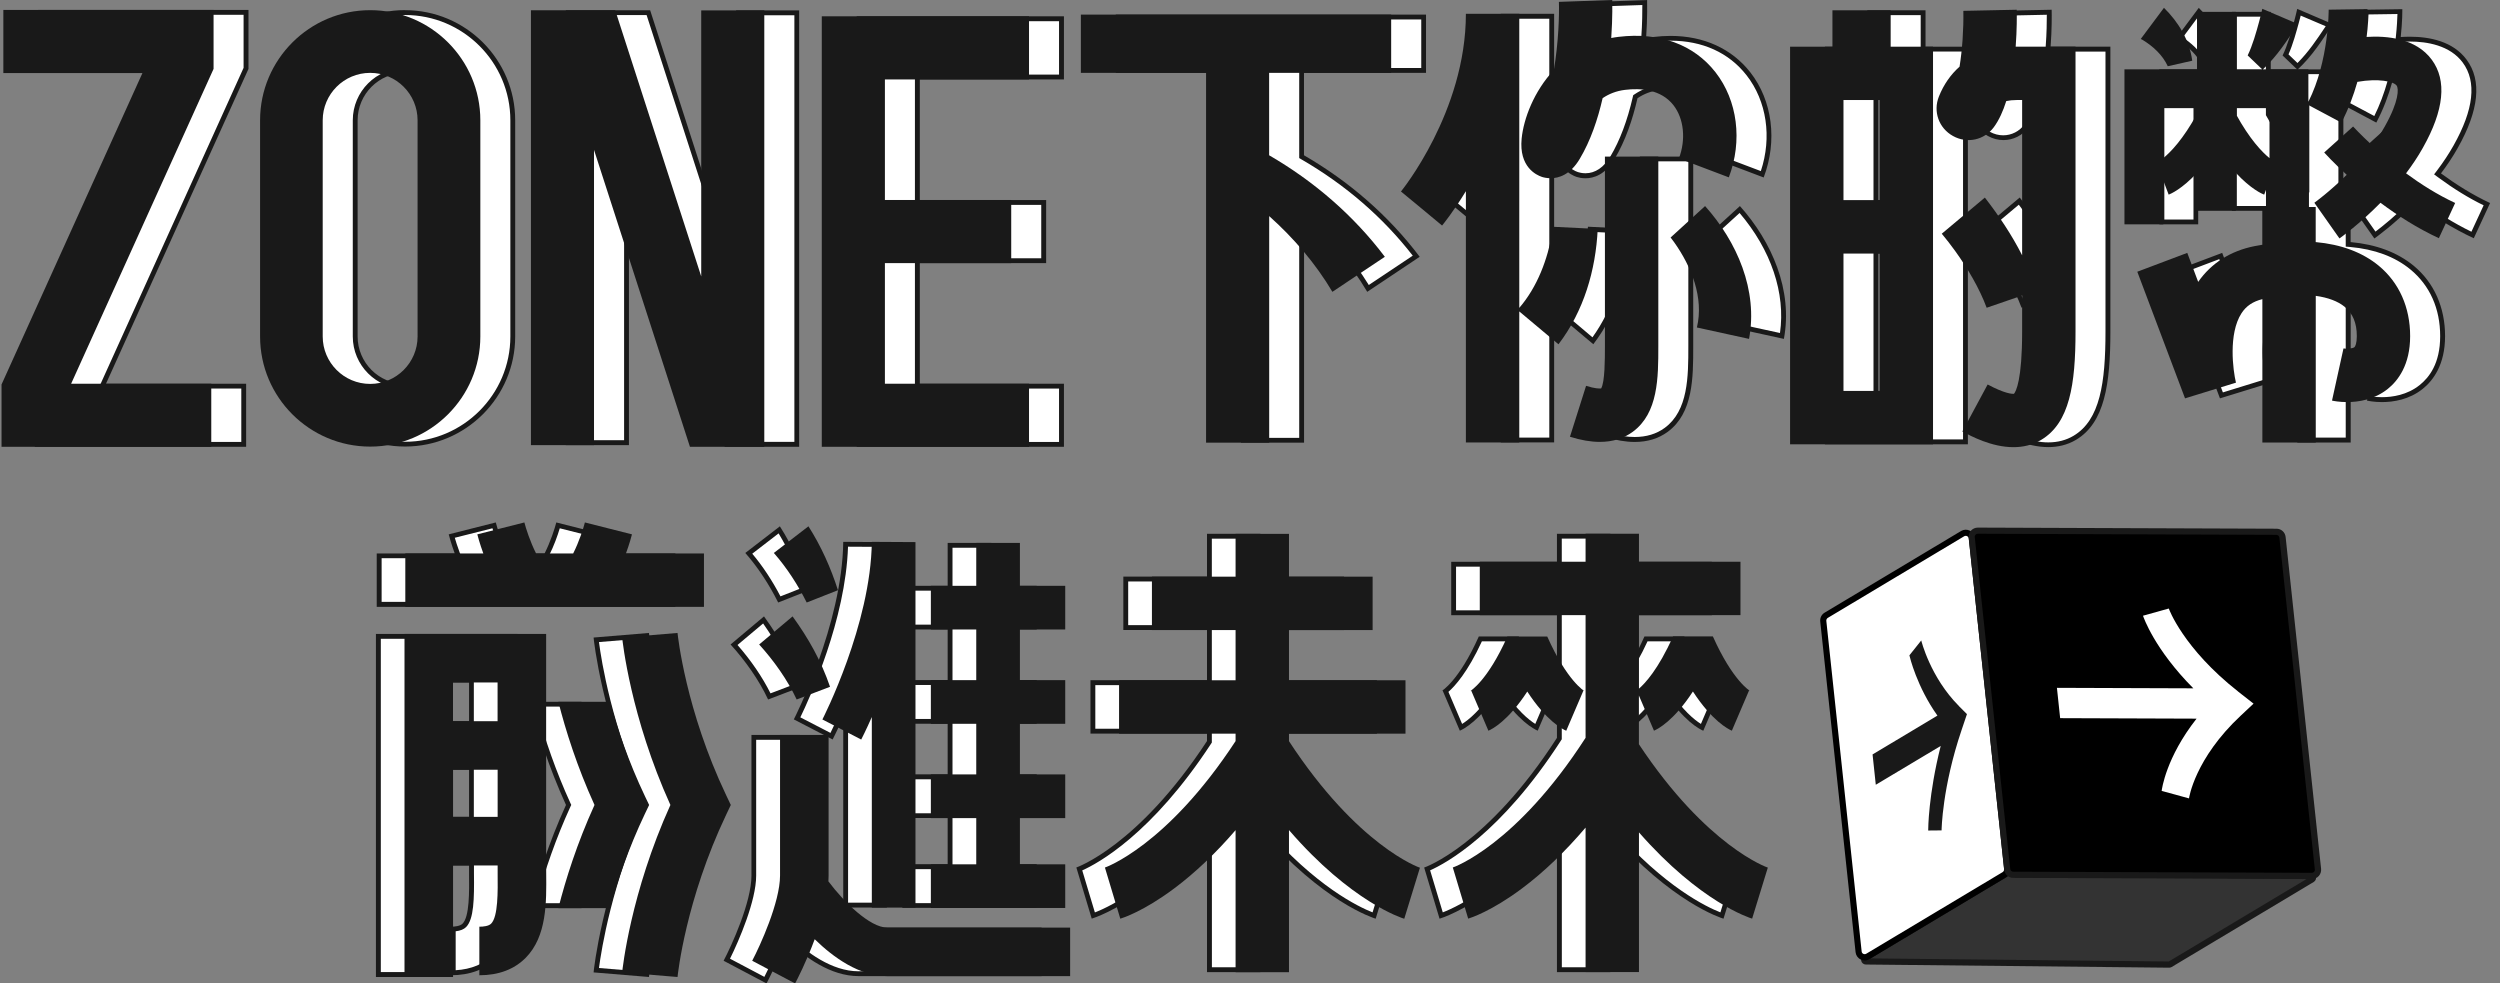
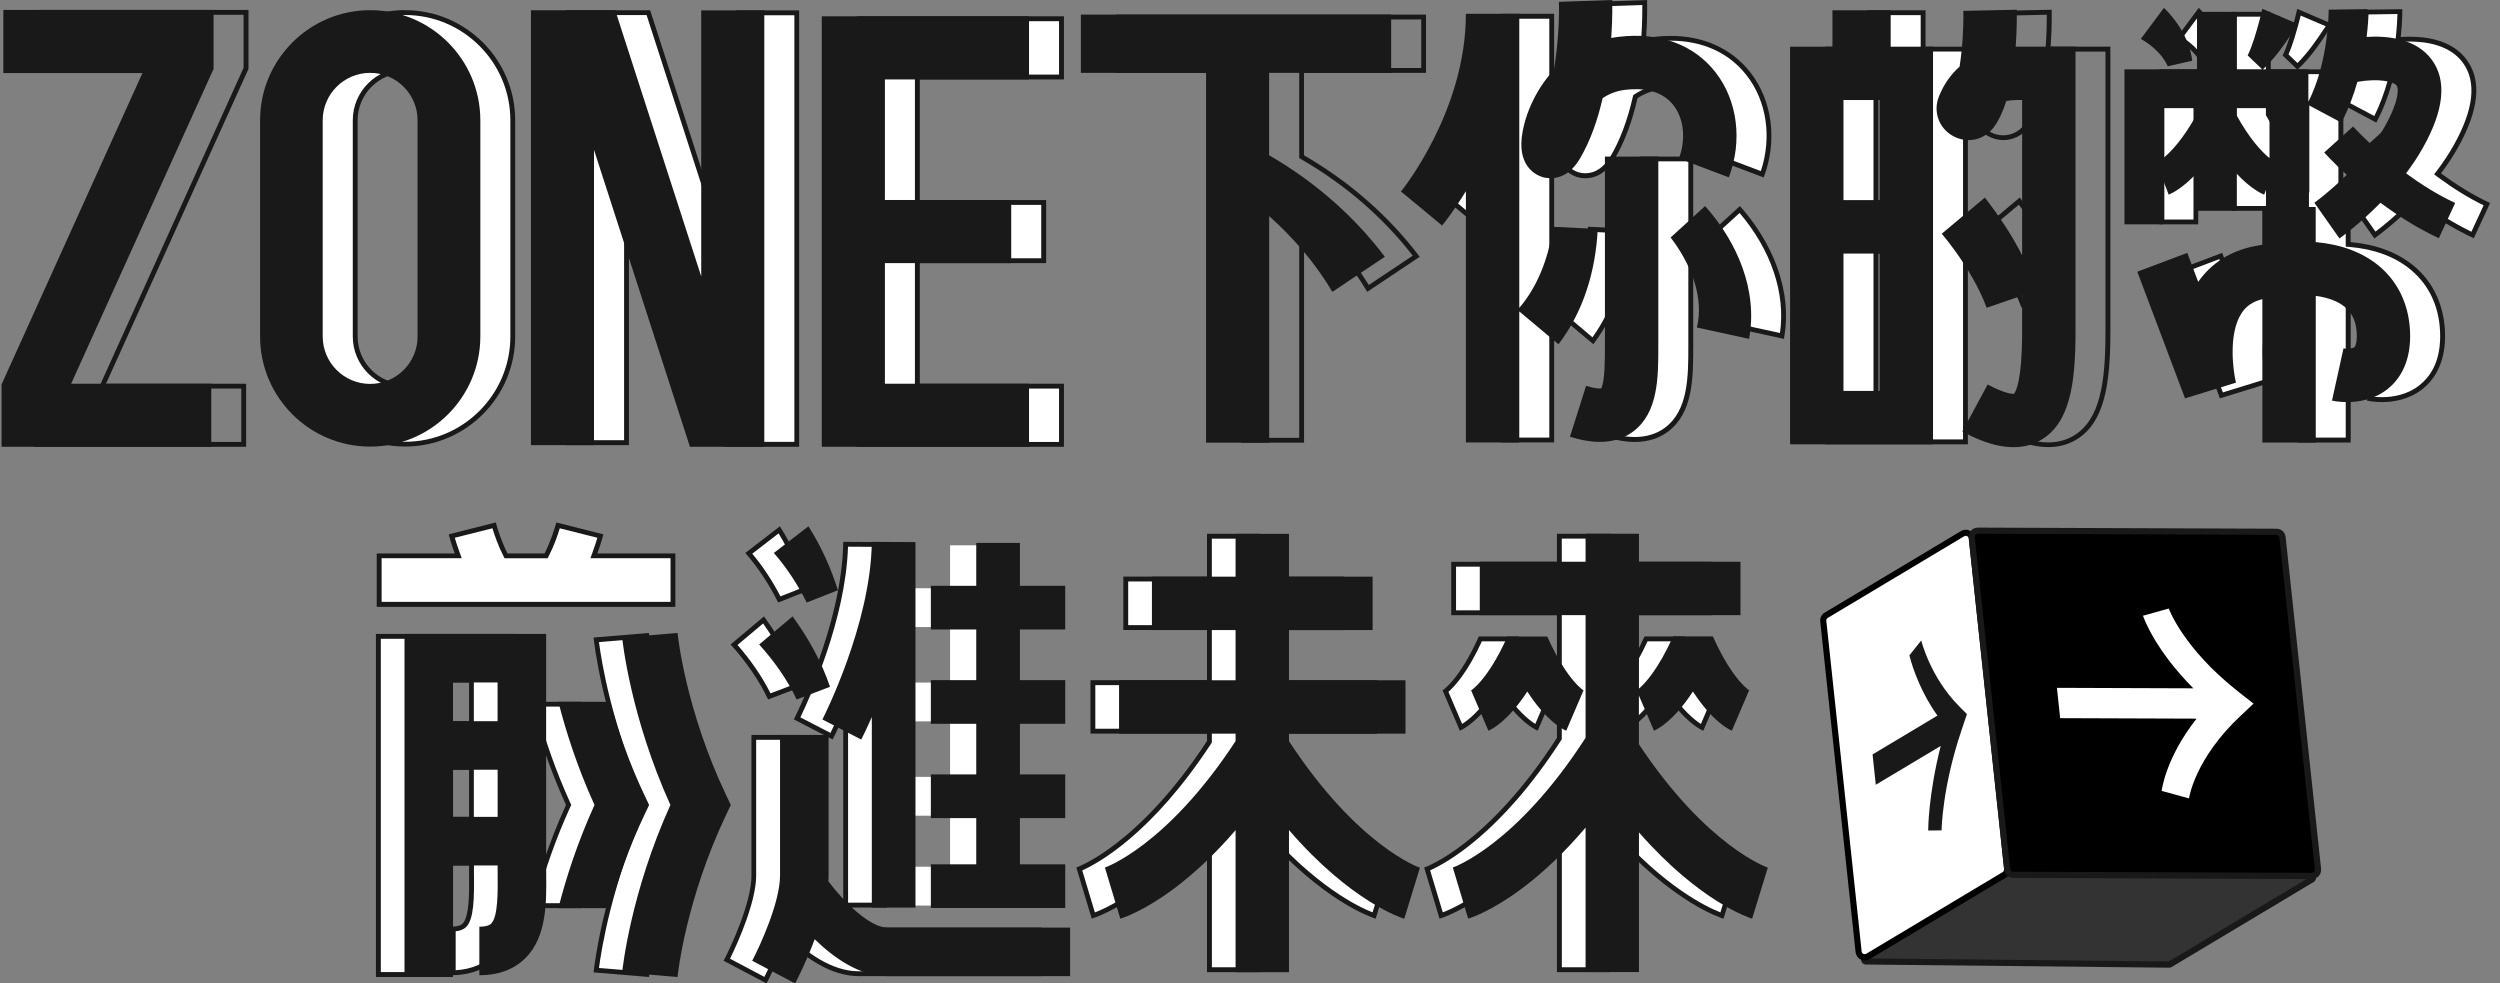
<svg xmlns="http://www.w3.org/2000/svg" width="361" height="142" viewBox="0 0 361 142" fill="none">
  <rect x="0" y="0" width="361" height="142" fill="#808080" stroke="none" />
  <g clip-path="url(#clip0_12111_2244)">
-     <path d="M179.556 63.577V10.172H161.477V2.462H205.586V10.172H187.973V22.628L188.152 22.726C194.653 26.496 200.169 31.296 204.53 37C203.303 37.815 198.79 40.832 197.572 41.647C195.262 37.824 192.235 34.224 188.564 30.947L187.982 30.427V63.586H179.574L179.556 63.577Z" fill="white" />
    <path d="M205.229 2.812V9.823H187.606V22.825L187.956 23.031C194.304 26.711 199.704 31.386 204.002 36.919L197.653 41.155C195.352 37.421 192.361 33.902 188.771 30.687L187.606 29.639V63.227H179.897V9.823H161.818V2.812H205.229ZM205.927 2.113H161.119V10.521H179.198V63.926H188.305V31.206C191.86 34.385 195.012 38.056 197.43 42.14L205.005 37.081C200.492 31.099 194.761 26.165 188.296 22.422V10.521H205.918V2.113H205.927Z" fill="#191919" />
    <path d="M217.057 63.541V26.362L216.404 27.427C214.944 29.827 213.717 31.448 213.216 32.075L210.521 29.836L207.816 27.597C209.213 25.78 216.914 15.16 217.048 2.346H224.06V63.541H217.048H217.057ZM224.66 44.718L224.687 44.691C227.731 41.163 229.012 36.686 229.549 33.561L229.612 33.113L235.378 33.4C235.02 39.498 233.175 44.951 230.023 49.213L224.66 44.718Z" fill="white" />
    <path d="M223.719 2.704V63.191H217.415V25.117L216.116 27.257C214.854 29.335 213.761 30.83 213.179 31.582L210.762 29.576L208.317 27.553C210.135 25.117 217.155 14.972 217.415 2.704H223.728M229.906 33.48L235.001 33.731C234.607 39.48 232.87 44.629 229.951 48.712C229.557 48.372 228.975 47.888 228.124 47.163L225.16 44.674C228.106 41.119 229.36 36.713 229.897 33.597L229.915 33.471M224.417 1.997H216.707C216.707 16.109 207.431 27.535 207.332 27.651L210.305 30.105L213.269 32.567C213.43 32.37 214.89 30.588 216.707 27.606V63.881H224.417V44.96C225.545 45.9 230.076 49.706 230.076 49.706C233.739 44.906 235.458 39.005 235.745 33.051L229.306 32.737L229.199 33.489C228.518 37.429 227.032 41.414 224.417 44.45V1.997Z" fill="#191919" />
    <path d="M228.94 25.386C228.403 25.386 227.973 25.27 227.767 25.207C227.042 24.965 224.714 23.891 225.09 20.049C225.349 17.443 226.684 13.521 229.656 10.342L229.728 10.262L229.746 10.154C230.364 6.474 230.534 2.803 230.489 0.609L237.492 0.367C237.509 1.128 237.518 3 237.339 5.462L237.304 5.919L237.751 5.838C238.092 5.776 238.441 5.722 238.799 5.677C239.614 5.579 240.42 5.525 241.199 5.525C245.936 5.525 249.831 7.298 252.463 10.656C255.517 14.551 256.269 20.085 254.46 25.162L247.906 22.673C248.837 19.915 248.479 16.924 246.948 14.972C245.676 13.351 243.742 12.527 241.19 12.527C240.697 12.527 240.178 12.563 239.65 12.626C238.414 12.778 237.277 13.199 236.256 13.888L236.139 13.969L236.104 14.103C235.316 17.542 234.223 20.452 232.844 22.762C231.555 24.929 230.006 25.386 228.94 25.386Z" fill="white" />
    <path d="M237.152 0.734C237.152 1.639 237.152 3.331 237 5.444L236.937 6.349L237.833 6.178C238.173 6.116 238.513 6.062 238.862 6.017C239.659 5.919 240.456 5.874 241.217 5.874C245.847 5.874 249.644 7.602 252.205 10.871C255.115 14.587 255.885 19.834 254.264 24.705L248.354 22.467C249.196 19.691 248.775 16.727 247.235 14.757C245.919 13.073 243.832 12.178 241.199 12.178C240.689 12.178 240.161 12.214 239.615 12.276C238.325 12.429 237.134 12.876 236.069 13.593L235.836 13.745L235.773 14.014C234.994 17.407 233.911 20.291 232.549 22.574C231.6 24.177 230.347 25.019 228.941 25.019C228.448 25.019 228.063 24.911 227.875 24.857C227.025 24.58 225.09 23.55 225.44 20.067C225.69 17.515 226.998 13.673 229.908 10.566L230.051 10.414L230.087 10.208C230.678 6.689 230.857 3.179 230.839 0.94L237.143 0.725M237.833 0.009L230.132 0.277C230.194 2.149 230.087 6.053 229.406 10.109C226.514 13.208 225.037 17.157 224.75 20.022C224.347 24.123 226.881 25.287 227.66 25.547C227.911 25.628 228.368 25.744 228.941 25.744C230.123 25.744 231.779 25.251 233.149 22.95C234.708 20.335 235.755 17.246 236.454 14.184C237.349 13.575 238.424 13.136 239.695 12.984C240.161 12.93 240.671 12.894 241.191 12.894C243.107 12.894 245.256 13.387 246.68 15.204C248.193 17.139 248.506 20.165 247.468 22.896L254.676 25.628C256.682 20.344 255.939 14.533 252.751 10.45C250.055 7.011 246.017 5.184 241.217 5.184C240.42 5.184 239.606 5.238 238.773 5.337C238.406 5.381 238.048 5.435 237.698 5.507C237.913 2.418 237.842 0.242 237.842 0.018L237.833 0.009Z" fill="#191919" />
    <path d="M236.05 63.46C234.877 63.46 233.57 63.254 232.182 62.842L234.295 56.162C235.155 56.413 235.71 56.467 236.032 56.467C236.14 56.467 236.22 56.467 236.283 56.458L236.462 56.44L236.551 56.288C237.098 55.347 237.142 52.545 237.142 50.002V22.977H244.154V50.002C244.154 54.452 244.154 59.484 240.599 62.09C239.345 63.013 237.814 63.478 236.05 63.478V63.46Z" fill="white" />
    <path d="M243.795 23.308V49.984C243.795 54.344 243.795 59.287 240.383 61.786C239.192 62.663 237.733 63.102 236.049 63.102C235.002 63.102 233.855 62.932 232.629 62.592L234.536 56.574C235.252 56.753 235.736 56.798 236.04 56.798C236.166 56.798 236.255 56.798 236.327 56.78L236.676 56.744L236.855 56.44C237.446 55.428 237.491 52.688 237.491 49.975V23.299H243.795M244.502 22.61H236.793V49.993C236.793 51.819 236.793 55.168 236.246 56.1C236.193 56.1 236.13 56.108 236.04 56.108C235.709 56.108 235.091 56.046 234.07 55.724L231.742 63.075C233.3 63.568 234.742 63.818 236.049 63.818C237.885 63.818 239.479 63.335 240.804 62.368C244.502 59.654 244.502 54.524 244.502 49.993V22.619V22.61Z" fill="#191919" />
    <path d="M250.484 47.02C251.523 42.014 248.801 37.197 247.054 34.743C246.956 34.609 246.848 34.466 246.75 34.331L251.227 30.248C256.116 35.845 258.319 42.462 257.325 48.515L250.493 47.029L250.484 47.02Z" fill="white" />
    <path d="M251.191 30.749C255.748 36.095 257.853 42.345 257.029 48.085L250.895 46.751C251.773 41.736 249.077 36.991 247.34 34.537C247.304 34.483 247.26 34.43 247.224 34.376L251.2 30.749M251.244 29.755L246.266 34.295C246.373 34.43 246.597 34.716 246.758 34.949C249.265 38.468 251.101 42.999 250.062 47.288L257.593 48.936C258.909 41.907 255.856 34.913 251.244 29.755Z" fill="#191919" />
    <path d="M263.871 63.809V7.092H269.987V1.835H277.697V7.092H283.813V63.809H263.871ZM270.882 56.798H276.81V36.256H270.882V56.798ZM270.882 29.254H276.81V14.094H270.882V29.245V29.254Z" fill="white" />
    <path d="M277.347 2.185V7.441H283.463V63.451H264.22V7.441H270.336V2.185H277.347ZM270.533 29.603H277.159V13.745H270.533V29.594M270.533 57.147H277.159V35.907H270.533V57.147ZM278.046 1.486H269.637V6.743H263.521V64.159H284.162V6.743H278.046V1.486ZM271.231 28.896V14.443H276.452V28.896H271.231ZM271.231 56.449V36.615H276.452V56.449H271.231Z" fill="#191919" />
-     <path d="M295.775 64.221C292.927 64.221 290.241 62.887 288.871 62.162L292.193 55.992C294.243 57.058 295.3 57.228 295.757 57.228L296.016 57.21L296.115 57.094C296.491 56.646 297.377 54.846 297.377 47.88V42.175L292.112 43.984C290.921 40.895 289.032 37.958 287.626 36.015C287.259 35.513 286.587 34.591 285.916 33.785L291.584 29.03C293.706 31.788 295.381 34.412 296.715 37.018L297.377 38.325V14.094H296.231C295.631 14.094 295.121 14.148 294.646 14.255L294.449 14.3L294.387 14.488C293.903 16.002 293.321 17.237 292.64 18.169C291.835 19.261 290.608 19.888 289.283 19.888C288.566 19.888 287.85 19.7 287.205 19.342C285.316 18.285 284.528 16.073 285.334 14.076C285.996 12.42 286.972 11.014 288.226 9.895L288.315 9.814L288.333 9.689C288.718 7.352 288.924 4.468 288.889 1.916L295.9 1.773C295.909 2.713 295.9 4.558 295.739 6.725L295.712 7.11H296.231H304.38V47.906C304.38 55.392 303.565 60.864 299.607 63.236C298.488 63.908 297.198 64.248 295.775 64.248V64.221Z" fill="white" />
    <path d="M295.561 2.122C295.561 3.125 295.543 4.791 295.4 6.689L295.346 7.45H296.107H296.233H304.032V47.897C304.032 55.267 303.253 60.64 299.429 62.923C298.364 63.559 297.137 63.881 295.776 63.881C293.215 63.881 290.761 62.762 289.347 62.028L292.337 56.467C294.254 57.425 295.292 57.577 295.758 57.577C295.812 57.577 295.857 57.577 295.892 57.577L296.188 57.559L296.376 57.335C297.244 56.306 297.719 52.957 297.719 47.897V41.71L296.788 42.032L292.302 43.572C291.093 40.564 289.266 37.734 287.896 35.836C287.565 35.379 286.992 34.6 286.392 33.857L291.514 29.559C293.51 32.191 295.113 34.699 296.385 37.206L297.71 39.812V13.745H296.215C295.588 13.745 295.051 13.799 294.558 13.915L294.164 14.005L294.039 14.39C293.573 15.867 293 17.067 292.337 17.963C291.603 18.965 290.475 19.539 289.257 19.539C288.603 19.539 287.941 19.368 287.35 19.037C285.622 18.07 284.896 16.037 285.631 14.202C286.275 12.59 287.215 11.229 288.433 10.154L288.621 9.993L288.657 9.751C289.024 7.495 289.23 4.746 289.221 2.265L295.525 2.131M296.259 1.406L288.55 1.567C288.603 4.146 288.397 7.181 288.003 9.626C286.723 10.763 285.711 12.205 285.022 13.933C284.153 16.1 285.004 18.5 287.054 19.637C287.771 20.04 288.541 20.228 289.302 20.228C290.699 20.228 292.051 19.574 292.937 18.366C293.698 17.336 294.281 16.028 294.737 14.587C295.185 14.488 295.677 14.434 296.242 14.434H297.03V36.856C295.534 33.91 293.716 31.197 291.648 28.52L285.425 33.74C286.042 34.466 286.759 35.406 287.35 36.221C289.159 38.737 290.869 41.62 291.908 44.432C291.908 44.432 294.88 43.411 297.03 42.668V47.88C297.03 54.9 296.134 56.52 295.848 56.861C295.83 56.861 295.794 56.861 295.758 56.861C295.391 56.861 294.316 56.727 292.051 55.509L288.397 62.296C289.624 62.959 292.606 64.562 295.776 64.562C297.119 64.562 298.498 64.275 299.788 63.505C303.898 61.051 304.739 55.482 304.739 47.88V6.743H296.242C296.197 6.743 296.152 6.743 296.107 6.743C296.295 4.253 296.277 2.194 296.259 1.406Z" fill="#191919" />
    <path d="M318.26 9.16C317.383 7.432 315.869 6.232 314.688 5.507L317.553 1.665C319.013 3.178 320.714 5.507 321.206 8.497L318.269 9.16H318.26Z" fill="white" />
    <path d="M317.579 2.202C318.877 3.617 320.292 5.659 320.793 8.229L318.447 8.757C317.606 7.235 316.298 6.133 315.197 5.408L317.579 2.202ZM317.507 1.128L314.158 5.623C314.194 5.623 314.31 5.695 314.4 5.748C315.913 6.662 317.319 7.942 318.062 9.572L321.59 8.775C321.196 5.829 319.603 3.196 317.507 1.137V1.128Z" fill="#191919" />
    <path d="M58.491 64.141C49.913 64.141 42.938 57.166 42.938 48.587V17.372C42.938 8.793 49.913 1.818 58.491 1.818C67.07 1.818 74.045 8.793 74.045 17.372V48.587C74.045 57.166 67.07 64.141 58.491 64.141ZM58.491 10.172C54.525 10.172 51.292 13.405 51.292 17.372V48.587C51.292 52.554 54.525 55.786 58.491 55.786C62.458 55.786 65.691 52.554 65.691 48.587V17.372C65.691 13.405 62.458 10.172 58.491 10.172Z" fill="white" />
    <path d="M58.491 2.167C66.872 2.167 73.696 8.99 73.696 17.372V48.587C73.696 56.968 66.872 63.791 58.491 63.791C50.11 63.791 43.286 56.968 43.286 48.587V17.372C43.286 8.99 50.11 2.167 58.491 2.167ZM58.491 56.136C62.655 56.136 66.04 52.751 66.04 48.587V17.372C66.04 13.208 62.655 9.823 58.491 9.823C54.327 9.823 50.942 13.208 50.942 17.372V48.587C50.942 52.751 54.327 56.136 58.491 56.136ZM58.491 1.459C49.716 1.459 42.588 8.596 42.588 17.363V48.578C42.588 57.353 49.725 64.481 58.491 64.481C67.257 64.481 74.394 57.344 74.394 48.578V17.372C74.394 8.596 67.257 1.468 58.491 1.468V1.459ZM58.491 55.437C54.712 55.437 51.641 52.366 51.641 48.587V17.372C51.641 13.593 54.712 10.521 58.491 10.521C62.27 10.521 65.341 13.593 65.341 17.372V48.587C65.341 52.366 62.27 55.437 58.491 55.437Z" fill="#191919" />
    <path d="M104.912 64.168L90.459 19.413V63.926H82.051V1.827H93.62L106.64 42.14V1.854H115.048V64.168H104.912Z" fill="white" />
    <path d="M93.37 2.176L105.628 40.125L106.998 44.361V2.203H114.708V63.81H105.181L91.489 21.419L90.119 17.184V63.568H82.409V2.176H93.37ZM93.88 1.478H81.711V64.275H90.818V21.643L104.661 64.517H115.398V1.504H106.291V39.919L93.88 1.478Z" fill="#191919" />
-     <path d="M5.383 64.168V56.082L26.148 10.199H5.866V1.791H35.524V9.868L14.767 55.76H35.192V64.168H5.383Z" fill="white" />
    <path d="M35.174 2.14V9.796L14.668 55.115L14.22 56.109H34.843V63.818H5.741V56.162L26.246 10.835L26.694 9.841H6.215V2.14H35.174ZM35.881 1.433H5.517V10.539H25.611L5.033 56.01V64.517H35.541V55.41H15.304L35.881 9.948V1.433Z" fill="#191919" />
    <path d="M124.057 64.168V2.704H153.275V11.121H132.465V29.236H150.714V37.644H132.465V55.759H153.275V64.168H124.057Z" fill="white" />
    <path d="M152.925 3.062V10.772H132.115V29.585H150.356V37.295H132.115V56.109H152.925V63.819H124.405V3.062H152.925ZM153.633 2.355H123.707V64.517H153.633V55.41H132.823V37.994H151.063V28.887H132.823V11.471H153.633V2.355Z" fill="#191919" />
    <path d="M332.06 63.541V42.739L331.621 42.847C330.171 43.205 329.114 43.921 328.398 45.041C326.526 47.951 327.055 52.947 327.484 55.016L320.76 57.093L314.106 39.444L320.661 36.973L322.353 41.459L322.73 40.913C324.547 38.28 327.287 36.543 330.663 35.889C331.039 35.818 331.397 35.755 331.765 35.692L332.06 35.647V30.248H333.054V27.445L333.108 27.096V24.15L331.782 27.642C331.183 27.347 329.839 26.55 328.147 24.723L327.538 24.069V30.087H322.631V24.069L322.022 24.723C320.33 26.55 318.987 27.347 318.387 27.642L317.061 24.15V32.057H312.154V10.36H322.631V2.059H327.538V10.36H338.015V27.364C338.015 28.278 337.872 29.057 337.567 29.746L337.352 30.239H339.062V35.28L339.385 35.307C343.002 35.63 345.993 36.749 348.277 38.629C351.169 41.011 352.7 44.441 352.7 48.533C352.7 52.625 351.017 54.729 349.611 55.867C347.721 57.38 345.483 57.702 343.943 57.702C343.182 57.702 342.555 57.622 342.188 57.568L343.701 50.7C343.773 50.7 343.853 50.7 343.934 50.7C344.22 50.7 344.91 50.673 345.241 50.395C345.528 50.154 345.707 49.455 345.707 48.533C345.707 46.545 345.098 45.077 343.835 44.038C342.797 43.187 341.337 42.623 339.474 42.372L339.08 42.319V63.541H332.069H332.06ZM327.538 16.539L327.583 16.619C329.571 20.246 331.371 22.153 332.535 23.102L333.108 23.577V15.267H327.538V16.539ZM317.07 23.568L317.643 23.093C318.807 22.135 320.607 20.237 322.595 16.61L322.64 16.53V15.258H317.07V23.568ZM339.707 29.352C340.37 28.851 342.143 27.481 344.149 25.484L344.408 25.224L344.14 24.974C342.635 23.595 341.597 22.511 341.149 22.028L344.802 18.75C345.205 19.171 346.092 20.085 347.363 21.258L347.65 21.517L347.883 21.204C348.608 20.228 349.208 19.314 349.709 18.41C351.724 14.828 351.876 12.796 351.384 12.133C350.972 11.569 349.656 11.22 347.963 11.22C347.139 11.22 346.271 11.3 345.366 11.461L345.152 11.497L345.089 11.712C344.525 13.727 343.808 15.572 342.967 17.219L338.633 14.909L338.668 14.837C341.31 9.608 341.597 3.268 341.632 1.728L346.539 1.656C346.539 2.247 346.495 3.564 346.307 5.292L346.262 5.704L346.674 5.677C347.086 5.65 347.515 5.632 347.954 5.632C350.497 5.632 353.936 6.187 355.879 8.811C358.01 11.694 357.562 15.849 354.572 21.168C353.891 22.368 353.085 23.595 352.163 24.812L351.948 25.099L352.234 25.305C354.563 27.015 356.864 28.421 359.076 29.469L357.016 33.919C354.384 32.675 351.679 31.018 348.975 28.994L348.733 28.815L348.518 29.03C346.002 31.6 343.71 33.355 342.922 33.928L339.698 29.343L339.707 29.352ZM330.018 7.933C330.708 6.438 331.227 4.549 331.612 3.152C331.729 2.686 331.854 2.22 331.962 1.764L336.349 3.635L336.063 4.056C334.746 6.035 333.502 7.898 331.747 9.581L330.027 7.933H330.018Z" fill="white" />
    <path d="M346.191 2.023C346.173 2.704 346.119 3.841 345.967 5.265L345.877 6.098L346.71 6.044C347.14 6.017 347.561 5.999 347.973 5.999C350.435 5.999 353.766 6.528 355.62 9.035C357.661 11.802 357.214 15.822 354.294 21.007C353.623 22.198 352.826 23.407 351.913 24.616L351.483 25.18L352.056 25.601C354.286 27.248 356.497 28.609 358.637 29.648L356.873 33.463C354.366 32.245 351.787 30.651 349.208 28.726L348.716 28.359L348.286 28.797C346.038 31.09 343.979 32.719 343.021 33.445L340.2 29.424C341.015 28.797 342.618 27.508 344.409 25.735L344.928 25.216L344.391 24.723C343.128 23.568 342.188 22.61 341.669 22.064L344.803 19.252C345.268 19.735 346.074 20.541 347.14 21.526L347.713 22.055L348.179 21.428C348.913 20.434 349.522 19.512 350.032 18.598C351.814 15.437 352.432 12.957 351.689 11.945C350.981 10.987 348.868 10.888 347.991 10.888C347.113 10.888 346.253 10.969 345.331 11.13L344.901 11.211L344.785 11.632C344.265 13.494 343.612 15.213 342.851 16.754L339.135 14.775C341.534 9.868 341.937 4.065 342.009 2.086L346.218 2.023M332.213 2.247L335.83 3.788L335.786 3.859C334.541 5.722 333.359 7.495 331.756 9.098L330.458 7.853C331.111 6.375 331.595 4.584 331.962 3.241C332.043 2.928 332.132 2.597 332.222 2.247M327.189 2.409V10.709H337.666V27.365C337.666 28.233 337.532 28.968 337.254 29.612L336.824 30.597H338.723V35.612L339.358 35.665C342.904 35.979 345.832 37.071 348.062 38.907C350.874 41.226 352.36 44.557 352.36 48.542C352.36 52.527 350.749 54.515 349.405 55.598C347.597 57.049 345.438 57.353 343.952 57.353C343.424 57.353 342.967 57.317 342.618 57.273L343.988 51.058C344.391 51.058 345.08 50.995 345.465 50.673C345.841 50.36 346.056 49.599 346.056 48.542C346.056 46.438 345.403 44.88 344.06 43.769C342.976 42.874 341.445 42.292 339.52 42.023L338.723 41.916V63.191H332.419V42.292L331.55 42.507C330.01 42.883 328.882 43.653 328.112 44.853C326.106 47.978 326.777 52.992 327.1 54.774L320.984 56.664L314.563 39.65L320.464 37.42L321.799 40.958L322.273 42.211L323.034 41.11C324.798 38.558 327.467 36.865 330.744 36.23C331.111 36.158 331.478 36.095 331.837 36.033L332.419 35.934V30.588H333.413V27.785H333.466V14.918H327.198V16.628L327.288 16.789C329.303 20.47 331.138 22.404 332.32 23.38L332.866 23.828L332.114 25.816L331.613 27.15C330.95 26.765 329.813 25.986 328.425 24.49L327.207 23.183V29.747H322.999V23.183L321.781 24.49C320.393 25.986 319.256 26.774 318.584 27.15L318.083 25.816L317.33 23.828L317.877 23.38C319.068 22.404 320.903 20.47 322.918 16.789L323.008 16.628V14.918H316.739V31.699H312.531V10.709H323.008V2.409H327.216M331.72 1.28C331.595 1.853 331.434 2.471 331.281 3.062C330.843 4.683 330.314 6.554 329.607 8.014C329.607 8.014 331.362 9.689 331.693 10.011H327.897V1.71H322.291V10.011H311.814V32.397H317.42V26.057L318.199 28.108C318.477 28 320.106 27.311 322.291 24.956V30.436H327.897V24.956C330.082 27.311 331.702 28 331.989 28.108L332.768 26.057V27.087H332.714V29.89H331.72V35.343C331.353 35.406 330.986 35.468 330.61 35.54C327.144 36.221 324.333 38.003 322.461 40.707L320.885 36.516L313.668 39.238L320.563 57.523L327.915 55.258C327.485 53.476 326.795 48.202 328.712 45.238C329.392 44.181 330.359 43.536 331.729 43.196V63.899H339.439V42.722C341.194 42.963 342.627 43.492 343.621 44.306C344.794 45.274 345.367 46.653 345.367 48.533C345.367 49.572 345.143 50.028 345.027 50.127C344.847 50.279 344.373 50.351 343.943 50.351C343.755 50.351 343.585 50.342 343.442 50.315L341.785 57.846C341.982 57.89 342.815 58.061 343.961 58.061C345.609 58.061 347.901 57.711 349.853 56.144C351.322 54.962 353.068 52.688 353.068 48.542C353.068 44.396 351.492 40.814 348.519 38.361C346.164 36.427 343.092 35.289 339.43 34.958V29.89H337.908C338.203 29.218 338.382 28.394 338.382 27.365V15.169L343.137 17.703C344.158 15.787 344.901 13.763 345.447 11.82C346.379 11.659 347.238 11.587 347.982 11.587C349.665 11.587 350.811 11.945 351.116 12.357C351.429 12.787 351.483 14.569 349.414 18.249C348.877 19.207 348.259 20.129 347.605 21.007C345.886 19.422 344.856 18.294 344.83 18.267L340.657 22.019C340.773 22.153 341.955 23.451 343.907 25.242C341.409 27.714 339.269 29.254 339.233 29.281L342.86 34.439C343.048 34.304 345.734 32.397 348.787 29.29C351.232 31.117 354.097 32.961 357.214 34.403L359.569 29.317C356.999 28.126 354.581 26.586 352.477 25.037C353.345 23.881 354.178 22.655 354.903 21.356C357.975 15.912 358.405 11.623 356.184 8.623C354.223 5.963 350.847 5.301 347.973 5.301C347.525 5.301 347.086 5.319 346.665 5.346C346.916 3.044 346.898 1.477 346.898 1.325L341.293 1.406C341.293 1.477 341.346 8.802 338.364 14.703V10.02H331.801C333.914 8.05 335.293 5.838 336.869 3.483L331.711 1.28H331.72ZM332.759 22.834C331.684 21.956 329.885 20.103 327.897 16.449V15.616H332.759V22.834ZM317.42 22.834V15.616H322.291V16.449C320.294 20.103 318.494 21.956 317.42 22.834Z" fill="#191919" />
    <path d="M208.73 99.806C209.554 99.135 211.551 97.138 213.763 92.258H219.073C221.303 97.183 223.281 99.153 224.105 99.806L221.867 105.036C221.052 104.597 219.046 103.236 216.718 99.663L216.422 99.215L216.127 99.663C213.799 103.245 211.793 104.597 210.978 105.036L208.739 99.806H208.73Z" fill="white" />
    <path d="M218.84 92.607C220.881 97.058 222.735 99.081 223.675 99.905L221.696 104.535C220.774 103.961 219.028 102.573 217.004 99.466L216.413 98.562L215.822 99.466C213.798 102.565 212.052 103.961 211.13 104.535L209.151 99.905C210.091 99.081 211.936 97.058 213.986 92.607H218.84ZM219.296 91.909H213.539C210.673 98.329 208.193 99.771 208.166 99.789C208.265 99.735 208.318 99.717 208.318 99.717L210.799 105.511C211.354 105.278 213.664 104.087 216.422 99.851C219.18 104.087 221.49 105.278 222.045 105.511L224.526 99.717C224.526 99.717 224.58 99.735 224.678 99.789C224.651 99.771 222.171 98.329 219.305 91.909H219.296Z" fill="#191919" />
    <path d="M225.17 140.021V118.548L224.552 119.274C221.606 122.739 218.544 125.676 215.437 127.995C211.747 130.762 209.034 131.864 208.094 132.204L206.07 125.47C207.772 124.754 216.108 120.671 225.108 106.728L225.161 106.639V88.479H209.885V81.468H225.161V77.42H232.173V81.468H246.831V88.479H232.173V107.579L232.235 107.669C241.038 120.921 249.034 124.79 250.708 125.488L248.649 132.204C247.127 131.658 240.644 128.927 232.799 119.963L232.182 119.265V140.021H225.17ZM245.774 105.036C244.96 104.597 242.954 103.236 240.626 99.663L240.33 99.216L240.035 99.663C237.706 103.236 235.701 104.597 234.886 105.036L232.647 99.807L232.764 99.708C233.704 98.902 235.593 96.879 237.68 92.249H242.99C245.192 97.129 247.198 99.126 248.022 99.798L245.783 105.036H245.774Z" fill="white" />
    <path d="M231.833 77.778V81.826H246.492V88.13H231.833V107.686L231.95 107.866C240.367 120.545 248.068 124.691 250.288 125.685L248.426 131.747C246.456 130.977 240.367 128.076 233.06 119.739L231.833 118.333V139.672H225.529V117.599L224.294 119.05C221.365 122.497 218.321 125.407 215.241 127.718C211.954 130.18 209.474 131.308 208.337 131.747L206.51 125.676C208.767 124.673 216.718 120.402 225.413 106.916L225.52 106.746V88.13H210.253V81.826H225.52V77.778H231.824M237.904 92.607H242.758C244.799 97.058 246.653 99.081 247.593 99.905L245.614 104.534C244.692 103.961 242.946 102.573 240.922 99.466L240.331 98.562L239.74 99.466C237.716 102.565 235.97 103.952 235.048 104.534L233.176 100.156L233.069 99.905C234.045 99.054 235.881 97.022 237.904 92.607ZM232.532 77.08H224.822V81.127H209.555V88.837H224.822V106.549C214.766 122.139 205.695 125.264 205.65 125.273L207.871 132.66C208.202 132.562 211.238 131.595 215.653 128.291C218.813 125.927 221.876 122.981 224.822 119.515V140.379H232.532V120.205C241.361 130.288 248.498 132.544 248.874 132.66L251.139 125.291C251.05 125.264 242.346 122.273 232.532 107.489V100.442L234.708 105.519C235.263 105.287 237.573 104.096 240.331 99.86C243.089 104.096 245.399 105.287 245.954 105.519L248.435 99.717C248.435 99.717 248.489 99.735 248.587 99.789C248.56 99.771 246.08 98.329 243.214 91.909H237.457C235.317 96.708 233.382 98.723 232.541 99.448V88.837H247.199V81.127H232.541V77.08H232.532Z" fill="#191919" />
    <path d="M174.641 140.021V118.915L174.023 119.632C171.167 122.945 168.203 125.765 165.212 128.004C161.523 130.771 158.81 131.872 157.869 132.213L155.846 125.488C157.538 124.789 165.615 120.903 174.578 107.212L174.632 107.122V105.591H157.807V98.58H174.632V90.619H162.553V83.608H174.632V77.429H181.644V83.608H193.723V90.619H181.644V98.58H198.469V105.591H181.644V107.122L181.697 107.212C190.661 120.903 198.782 124.807 200.475 125.506L198.415 132.222C196.866 131.666 190.231 128.864 182.261 119.641L181.644 118.924V140.039H174.632L174.641 140.021Z" fill="white" />
    <path d="M181.302 77.778V83.957H193.382V90.261H181.302V98.92H198.128V105.224H181.302V107.212L181.419 107.391C189.961 120.447 197.814 124.682 200.062 125.685L198.199 131.747C196.202 130.959 189.97 128.004 182.538 119.39L181.302 117.966V139.672H174.998V117.975L173.763 119.408C170.924 122.703 167.978 125.497 165.005 127.727C161.719 130.189 159.238 131.317 158.101 131.756L156.275 125.685C158.504 124.691 166.303 120.491 174.873 107.4L174.989 107.221V105.233H158.164V98.929H174.989V90.27H162.91V83.966H174.989V77.787H181.293M182.001 77.08H174.291V83.259H162.211V90.969H174.291V98.222H157.465V105.931H174.291V107.006C164.351 122.184 155.469 125.246 155.424 125.264L157.645 132.652C157.976 132.553 161.011 131.586 165.426 128.282C168.479 125.998 171.443 123.178 174.291 119.865V140.379H182.001V119.856C190.973 130.234 198.271 132.544 198.647 132.66L200.913 125.291C200.823 125.264 191.94 122.202 182.001 107.015V105.94H198.826V98.231H182.001V90.977H194.08V83.268H182.001V77.089V77.08Z" fill="#191919" />
    <path d="M122.113 130.699V101.875L121.441 103.397C120.815 104.812 120.322 105.824 120.08 106.316L115.102 103.737C116.149 101.615 121.871 89.589 122.113 78.593L127.727 78.629V130.699H122.122H122.113Z" fill="white" />
    <path d="M122.444 78.942L127.369 78.969V130.341H122.462V100.2L121.119 103.245C120.609 104.391 120.188 105.277 119.919 105.833L117.752 104.713L115.567 103.585C116.919 100.8 122.113 89.482 122.453 78.951M121.764 78.235C121.629 90.153 114.743 103.666 114.627 103.88L117.43 105.331L120.232 106.782C120.313 106.621 120.922 105.439 121.764 103.531V131.048H128.068V78.28L121.764 78.244V78.235Z" fill="#191919" />
    <path d="M54.756 87.27V80.259H66.173L66.003 79.784C65.618 78.728 65.358 77.859 65.233 77.403L71.349 75.853C71.626 76.83 72.199 78.531 72.978 80.062L73.077 80.25H78.861L78.96 80.062C79.739 78.522 80.312 76.83 80.59 75.853L86.705 77.403C86.58 77.859 86.32 78.728 85.935 79.784L85.765 80.259H97.182V87.27H54.765H54.756Z" fill="white" />
    <path d="M80.823 76.283L86.258 77.653C86.115 78.137 85.9 78.844 85.596 79.668L85.255 80.608H96.825V86.912H55.106V80.608H66.675L66.335 79.668C66.03 78.844 65.815 78.137 65.672 77.653L71.108 76.283C71.412 77.295 71.949 78.826 72.666 80.232L72.863 80.617H79.077L79.274 80.232C79.99 78.835 80.528 77.304 80.832 76.283M80.331 75.441C80.116 76.274 79.507 78.199 78.638 79.919H73.283C72.415 78.208 71.806 76.274 71.591 75.441L64.795 77.161C64.857 77.411 65.144 78.495 65.663 79.919H54.398V87.628H97.523V79.919H86.258C86.778 78.495 87.064 77.411 87.127 77.161L80.331 75.441Z" fill="#191919" />
    <path d="M54.633 140.719V91.891H74.386V124.467C74.386 124.977 74.386 125.506 74.395 126.025C74.44 130.269 74.494 135.069 71.53 138.06C70.017 139.591 67.966 140.397 65.441 140.469V134.156C66.193 134.12 66.739 133.941 67.044 133.627C68.073 132.589 68.127 129.607 68.082 126.106V124.619H60.937V140.728H54.633V140.719ZM60.937 118.306H68.073V110.794H60.937V118.306ZM60.937 104.49H68.073V98.195H60.937V104.49Z" fill="white" />
    <path d="M74.037 92.24V124.467C74.037 124.986 74.037 125.506 74.046 126.034C74.091 130.198 74.144 134.926 71.288 137.809C69.909 139.197 68.064 139.967 65.799 140.102V134.478C66.479 134.398 66.981 134.192 67.303 133.869C68.431 132.732 68.485 129.804 68.44 126.097C68.44 125.712 68.44 125.336 68.44 124.96V124.261H60.596V140.37H54.991V92.24H74.046M60.587 104.839H68.422V97.846H60.587V104.839ZM60.587 118.656H68.422V110.444H60.587V118.656ZM74.735 91.541H54.283V141.078H61.295V124.969H67.733C67.733 125.345 67.733 125.73 67.733 126.106C67.76 128.747 67.805 132.365 66.793 133.377C66.434 133.735 65.673 133.816 65.091 133.816V140.827C67.876 140.827 70.124 139.976 71.78 138.311C74.843 135.212 74.789 130.332 74.744 126.034C74.744 125.506 74.735 124.986 74.735 124.476V91.55V91.541ZM61.295 104.14V98.544H67.733V104.14H61.295ZM61.295 117.957V111.152H67.733V117.957H61.295Z" fill="#191919" />
    <path d="M104.965 138.588C106.192 136.188 108.869 130.171 108.869 126.437V106.478H115.173V126.437C115.173 126.706 115.164 126.974 115.146 127.252V127.377L115.218 127.476C116.973 129.831 121.065 134.29 123.993 134.29H150.051V140.594H123.993C119.973 140.594 116.212 137.747 113.767 135.365L113.382 134.989L113.194 135.499C112.155 138.32 111.009 140.639 110.543 141.534L104.965 138.588Z" fill="white" />
    <path d="M114.815 106.827V126.437C114.815 126.697 114.806 126.965 114.788 127.234L114.77 127.485L114.922 127.691C116.847 130.279 120.922 134.648 123.975 134.648H149.683V140.254H123.975C120.08 140.254 116.391 137.46 113.991 135.123L113.221 134.371L112.845 135.383C111.913 137.908 110.902 140.021 110.373 141.06L107.902 139.752L105.413 138.436C106.702 135.839 109.191 130.082 109.191 126.437V106.827H114.797M115.522 106.128H108.511V126.437C108.511 130.279 105.61 136.618 104.49 138.732L107.588 140.37L110.687 142.009C110.946 141.508 112.307 138.902 113.516 135.624C116.247 138.293 119.981 140.952 123.984 140.952H150.4V133.941H123.984C121.486 133.941 117.689 130.207 115.495 127.27C115.513 126.992 115.522 126.706 115.522 126.437V106.128Z" fill="#191919" />
    <path d="M112.54 86.554C111.251 84.047 109.773 81.808 108.135 79.901L112.531 76.516C114.125 79.086 115.415 81.88 116.445 85.032C115.961 85.22 114.904 85.632 112.54 86.563V86.554Z" fill="white" />
    <path d="M112.432 77.026C113.864 79.39 115.046 81.951 116.004 84.817L112.7 86.115C111.5 83.814 110.13 81.745 108.626 79.954C109.575 79.22 111.456 77.778 112.423 77.026M112.62 75.997L107.623 79.847C109.495 81.978 111.097 84.459 112.369 87.002L116.873 85.229C115.834 81.978 114.455 78.898 112.611 75.997H112.62Z" fill="#191919" />
    <path d="M111.09 100.558C109.899 98.087 108.108 95.454 106.004 93.099L110.266 89.518C112.55 92.714 114.152 95.732 115.29 98.965L111.09 100.558Z" fill="white" />
    <path d="M110.195 90.028C112.264 92.974 113.759 95.786 114.843 98.759C114.234 98.992 113.159 99.394 111.261 100.12C110.106 97.792 108.44 95.356 106.497 93.135C107.419 92.365 109.255 90.816 110.195 90.028ZM110.321 89.007L105.494 93.064C107.598 95.374 109.595 98.177 110.912 101.006L115.729 99.171C114.449 95.428 112.631 92.195 110.321 89.007Z" fill="#191919" />
    <path d="M130.646 130.762V125.156H137.192V117.787H130.646V112.181H137.192V104.167H130.646V98.561H137.192V90.547H130.646V84.942H137.192V78.745H142.798V84.942H149.343V90.547H142.798V98.561H149.343V104.167H142.798V112.181H149.343V117.787H142.798V125.156H149.343V130.762H130.646Z" fill="white" />
-     <path d="M142.448 79.094V85.291H148.994V90.198H142.448V98.911H148.994V103.818H142.448V112.53H148.994V117.437H142.448V125.505H148.994V130.413H130.995V125.505H137.541V117.437H130.995V112.53H137.541V103.818H130.995V98.911H137.541V90.198H130.995V85.291H137.541V79.094H142.448ZM143.147 78.396H136.843V84.593H130.297V90.896H136.843V98.203H130.297V104.507H136.843V111.814H130.297V118.118H136.843V124.789H130.297V131.093H149.701V124.789H143.155V118.118H149.701V111.814H143.155V104.507H149.701V98.203H143.155V90.896H149.701V84.593H143.155V78.396H143.147Z" fill="#191919" />
    <path d="M86.098 140.092C86.348 138.06 87.781 127.905 92.993 116.381L93.055 116.238L92.993 116.094C87.772 104.57 86.339 94.415 86.098 92.383L93.396 91.774C93.637 93.753 95.052 103.701 100.407 114.975L101.007 116.238L100.407 117.5C95.07 128.72 93.637 138.713 93.396 140.701L86.098 140.092Z" fill="white" />
    <path d="M93.091 92.15C93.432 94.765 94.972 104.355 100.094 115.127L100.622 116.238L100.094 117.348C94.99 128.084 93.441 137.71 93.091 140.325L86.492 139.779C86.841 137.119 88.363 127.476 93.315 116.533L93.45 116.247L93.315 115.96C88.355 105.018 86.832 95.374 86.492 92.714L93.091 92.168M93.709 91.398L85.713 92.061C85.758 92.535 86.931 103.54 92.68 116.238C86.931 128.935 85.758 139.931 85.713 140.415L93.709 141.077C93.754 140.63 94.9 129.911 100.73 117.652L101.401 116.238L100.73 114.823C94.891 102.555 93.754 91.846 93.709 91.398Z" fill="#191919" />
    <path d="M76.955 130.78C78.254 125.783 79.964 120.939 82.041 116.372L82.104 116.229L82.041 116.085C79.964 111.519 78.254 106.674 76.955 101.678H83.698C84.987 106.343 86.671 110.865 88.694 115.127L89.223 116.229L88.694 117.33C86.671 121.584 84.987 126.106 83.698 130.78H76.955Z" fill="white" />
    <path d="M83.43 102.036C84.719 106.629 86.385 111.089 88.381 115.28L88.838 116.229L88.381 117.178C86.385 121.378 84.719 125.828 83.43 130.422H77.403C78.675 125.604 80.34 120.93 82.355 116.515L82.489 116.229L82.355 115.942C80.34 111.528 78.684 106.853 77.403 102.036H83.43ZM83.967 101.337H76.508C77.564 105.501 79.212 110.713 81.728 116.238C79.212 121.763 77.564 126.974 76.508 131.138H83.967C85.032 127.234 86.635 122.488 89.017 117.491L89.617 116.238L89.017 114.984C86.635 109.987 85.041 105.242 83.967 101.337Z" fill="#191919" />
    <path d="M313.22 139.287L269.432 138.83C269.173 138.83 269.083 138.49 269.307 138.356L289.831 126.07C289.831 126.07 289.92 126.034 289.965 126.034L333.752 126.491C334.012 126.491 334.102 126.831 333.878 126.965L313.354 139.251C313.354 139.251 313.265 139.287 313.22 139.287Z" fill="#333333" />
    <path d="M313.219 139.735L269.432 139.278C269.11 139.278 268.841 139.063 268.76 138.759C268.68 138.454 268.805 138.132 269.074 137.971L289.598 125.685C289.705 125.622 289.83 125.569 289.965 125.586L333.752 126.043C334.074 126.043 334.343 126.258 334.424 126.563C334.504 126.867 334.379 127.18 334.11 127.351L313.587 139.636C313.479 139.699 313.354 139.735 313.228 139.735H313.219ZM270.122 138.391L313.166 138.839L333.054 126.939L290.009 126.491L270.122 138.391Z" fill="#191919" />
    <path d="M289.408 126.329L269.717 138.113C269.161 138.445 268.454 138.087 268.382 137.451L263.278 89.697C263.243 89.356 263.404 89.025 263.699 88.846L283.39 77.062C283.945 76.731 284.653 77.089 284.724 77.725L289.828 125.479C289.864 125.819 289.703 126.15 289.408 126.329Z" fill="white" />
    <path d="M269.262 138.687C269.056 138.687 268.859 138.642 268.671 138.543C268.259 138.338 267.99 137.943 267.945 137.496L262.841 89.742C262.787 89.222 263.038 88.721 263.486 88.461L283.177 76.677C283.571 76.444 284.045 76.426 284.457 76.632C284.869 76.838 285.138 77.232 285.183 77.68L290.287 125.434C290.34 125.953 290.09 126.455 289.642 126.715L269.951 138.499C269.736 138.624 269.503 138.687 269.27 138.687H269.262ZM283.848 77.376C283.777 77.376 283.696 77.393 283.624 77.438L263.934 89.222C263.79 89.312 263.71 89.473 263.719 89.643L268.823 137.397C268.841 137.549 268.93 137.675 269.065 137.738C269.199 137.8 269.351 137.8 269.485 137.72L289.176 125.936C289.32 125.846 289.4 125.685 289.391 125.515L284.287 77.76C284.269 77.608 284.18 77.483 284.045 77.42C283.983 77.384 283.92 77.376 283.848 77.376Z" fill="black" />
    <path d="M282.872 101.955C278.735 97.8 277.437 92.517 277.428 92.481L275.717 94.63C275.771 94.854 276.783 99.144 279.765 103.334L270.398 108.94L270.864 113.319L280.239 107.713C278.457 114.76 278.431 119.676 278.431 119.927L280.365 119.909C280.365 119.846 280.436 113.739 283.248 105.43L284.027 103.119L282.872 101.964V101.955Z" fill="#191919" />
    <path d="M333.832 126.482L290.707 126.321C290.26 126.321 289.884 125.98 289.83 125.533L284.708 77.608C284.654 77.089 285.066 76.632 285.594 76.632L328.719 76.793C329.167 76.793 329.543 77.134 329.597 77.582L334.719 125.506C334.772 126.025 334.36 126.482 333.832 126.482Z" fill="black" />
    <path d="M333.841 126.93L290.716 126.768C290.036 126.768 289.471 126.258 289.4 125.577L284.278 77.653C284.242 77.277 284.358 76.901 284.609 76.623C284.86 76.346 285.218 76.185 285.603 76.185L328.728 76.346C329.408 76.346 329.972 76.856 330.044 77.537L335.166 125.461C335.202 125.837 335.085 126.213 334.835 126.491C334.584 126.768 334.226 126.93 333.841 126.93ZM333.832 126.034C333.957 126.034 334.074 125.98 334.154 125.891C334.235 125.801 334.28 125.676 334.262 125.551L329.14 77.626C329.113 77.402 328.934 77.241 328.71 77.232L285.585 77.071C285.46 77.071 285.343 77.125 285.263 77.214C285.182 77.304 285.137 77.429 285.155 77.555L290.277 125.479C290.304 125.703 290.483 125.873 290.707 125.873L333.832 126.034Z" fill="#191919" />
    <path d="M323.202 99.869C315.233 93.61 313.182 87.906 313.173 87.87L309.448 88.909C309.529 89.142 311.105 93.753 316.719 99.394L297.02 99.323L297.485 103.702L317.185 103.773C312.77 109.379 312.17 113.972 312.144 114.205L316.093 115.289C316.093 115.235 316.925 109.54 323.57 103.334L325.414 101.606L323.193 99.869H323.202Z" fill="white" />
    <path d="M174.164 63.926H183.271V31.206C186.826 34.385 189.978 38.056 192.396 42.14L199.971 37.081C195.458 31.099 189.727 26.165 183.262 22.422V10.521H200.884V2.113H156.076V10.521H174.155V63.926H174.164Z" fill="#191919" />
    <path d="M211.674 63.89H219.384V44.97C220.512 45.91 225.043 49.715 225.043 49.715C228.706 44.916 230.425 39.015 230.711 33.06L224.273 32.747L224.166 33.499C223.485 37.439 221.999 41.424 219.384 44.459V1.997H211.674C211.674 16.109 202.397 27.535 202.299 27.652L205.272 30.105L208.236 32.568C208.397 32.371 209.856 30.589 211.674 27.607V63.881V63.89Z" fill="#191919" />
    <path d="M222.626 25.538C222.877 25.619 223.333 25.735 223.906 25.735C225.088 25.735 226.745 25.243 228.115 22.941C229.673 20.327 230.721 17.237 231.419 14.175C232.315 13.566 233.389 13.127 234.661 12.975C236.846 12.706 239.836 12.877 241.645 15.187C243.159 17.121 243.472 20.148 242.433 22.879L249.642 25.61C251.647 20.327 250.904 14.515 247.716 10.432C244.582 6.42 239.622 4.612 233.738 5.319C233.371 5.364 233.013 5.417 232.664 5.489C232.879 2.4 232.807 0.224 232.807 0L225.106 0.269C225.169 2.14 225.062 6.044 224.381 10.101C221.489 13.199 220.011 17.148 219.725 20.013C219.322 24.114 221.856 25.279 222.635 25.538H222.626Z" fill="#191919" />
    <path d="M231.751 49.984C231.751 51.81 231.752 55.159 231.205 56.091C230.972 56.117 230.328 56.126 229.029 55.715L226.701 63.066C228.259 63.559 229.701 63.809 231.008 63.809C232.844 63.809 234.438 63.326 235.763 62.359C239.461 59.646 239.461 54.515 239.461 49.984V22.61H231.751V49.993V49.984Z" fill="#191919" />
    <path d="M252.562 48.936C253.878 41.907 250.825 34.914 246.213 29.756L241.234 34.296C241.342 34.43 241.566 34.717 241.727 34.95C244.234 38.469 246.07 42.999 245.031 47.289L252.562 48.936Z" fill="#191919" />
    <path d="M273.012 1.486H264.604V6.743H258.488V64.159H279.128V6.743H273.012V1.486ZM271.419 28.896H266.198V14.443H271.419V28.896ZM266.198 56.449V36.615H271.419V56.449H266.198Z" fill="#191919" />
    <path d="M291.064 6.743C291.252 4.253 291.234 2.194 291.216 1.406L283.507 1.567C283.56 4.146 283.354 7.181 282.96 9.626C281.68 10.763 280.668 12.205 279.979 13.933C279.11 16.1 279.961 18.5 282.011 19.637C284.044 20.774 286.524 20.237 287.903 18.375C288.664 17.345 289.246 16.037 289.703 14.596C290.151 14.497 290.643 14.444 291.208 14.444H291.996V36.865C290.5 33.919 288.682 31.206 286.614 28.529L280.391 33.749C281.008 34.475 281.725 35.415 282.316 36.23C284.125 38.746 285.835 41.629 286.874 44.441C286.874 44.441 289.846 43.42 291.996 42.677V47.888C291.996 54.909 291.1 56.529 290.814 56.87C290.563 56.888 289.497 56.852 287.017 55.518L283.363 62.305C284.59 62.968 287.572 64.571 290.742 64.571C292.085 64.571 293.464 64.284 294.754 63.514C298.864 61.06 299.705 55.491 299.705 47.888V6.743H291.208C291.163 6.743 291.118 6.743 291.073 6.743H291.064Z" fill="#191919" />
    <path d="M313.031 9.564L316.559 8.767C316.165 5.821 314.571 3.188 312.476 1.128L309.127 5.624C309.127 5.624 309.279 5.695 309.369 5.749C310.882 6.662 312.288 7.943 313.031 9.572V9.564Z" fill="#191919" />
    <path d="M69.361 48.587V17.372C69.361 8.597 62.224 1.469 53.458 1.469C44.691 1.469 37.555 8.605 37.555 17.372V48.587C37.555 57.363 44.691 64.49 53.458 64.49C62.224 64.49 69.361 57.354 69.361 48.587ZM60.299 48.587C60.299 52.366 57.228 55.437 53.449 55.437C49.67 55.437 46.599 52.366 46.599 48.587V17.372C46.599 13.593 49.67 10.522 53.449 10.522C57.228 10.522 60.299 13.593 60.299 17.372V48.587Z" fill="#191919" />
    <path d="M85.775 21.643L99.627 64.517H110.364V1.504H101.257V39.919L88.837 1.478H76.668V64.275H85.775V21.643Z" fill="#191919" />
    <path d="M0.484 10.548H20.568L0 56.01V64.517H30.508V55.41H10.271L30.839 9.948V1.433H0.484V10.548Z" fill="#191919" />
    <path d="M148.59 55.41H127.78V37.994H146.02V28.878H127.78V11.471H148.59V2.355H118.664V64.517H148.59V55.41Z" fill="#191919" />
    <path d="M334.19 29.272L337.817 34.43C338.005 34.296 340.691 32.388 343.745 29.281C346.189 31.108 349.055 32.952 352.171 34.394L354.526 29.308C351.956 28.117 349.538 26.577 347.434 25.028C348.302 23.873 349.135 22.646 349.86 21.347C352.932 15.903 353.362 11.614 351.141 8.614C348.866 5.534 344.703 5.131 341.631 5.337C341.882 3.036 341.864 1.468 341.864 1.316L336.259 1.397C336.259 1.468 336.312 8.793 333.33 14.694V10.011H326.767C328.88 8.041 330.259 5.829 331.835 3.474L326.677 1.271C326.552 1.845 326.391 2.462 326.238 3.053C325.8 4.674 325.271 6.546 324.564 8.005C324.564 8.005 326.319 9.68 326.65 10.002H322.854V1.71H317.248V10.011H306.771V32.397H312.377V26.058L313.156 28.108C313.434 28.001 315.063 27.311 317.248 24.956V30.436H322.854V24.956C325.039 27.311 326.659 28.001 326.946 28.108L327.725 26.058V27.087H327.671V29.89H326.677V35.343C326.31 35.406 325.943 35.469 325.567 35.54C322.102 36.221 319.29 38.003 317.418 40.707L315.842 36.516L308.625 39.238L315.52 57.523L322.872 55.258C322.442 53.476 321.752 48.202 323.669 45.238C324.349 44.181 325.316 43.537 326.686 43.196V63.899H334.396V42.722C336.151 42.964 337.584 43.492 338.578 44.307C339.751 45.274 340.324 46.653 340.324 48.533C340.324 49.572 340.1 50.029 339.984 50.127C339.724 50.342 338.873 50.396 338.399 50.315L336.742 57.846C336.939 57.891 337.772 58.061 338.918 58.061C340.566 58.061 342.858 57.712 344.81 56.145C346.279 54.962 348.025 52.688 348.025 48.542C348.025 44.396 346.449 40.814 343.476 38.361C341.121 36.427 338.049 35.289 334.387 34.958V29.89H332.865C333.16 29.218 333.339 28.395 333.339 27.365V15.169L338.094 17.703C339.115 15.787 339.858 13.763 340.404 11.82C343.449 11.283 345.634 11.757 346.073 12.357C346.386 12.787 346.44 14.569 344.371 18.249C343.834 19.207 343.216 20.13 342.563 21.007C340.843 19.422 339.813 18.294 339.787 18.267L335.614 22.019C335.73 22.153 336.912 23.452 338.864 25.243C336.366 27.714 334.226 29.254 334.19 29.281V29.272ZM312.377 22.834V15.617H317.248V16.449C315.251 20.103 313.452 21.956 312.377 22.834ZM322.854 16.449V15.617H327.716V22.834C326.641 21.956 324.842 20.103 322.854 16.449Z" fill="#191919" />
    <path d="M214.917 105.519C215.472 105.287 217.782 104.096 220.54 99.86C223.298 104.096 225.608 105.287 226.163 105.519L228.644 99.726C228.644 99.726 228.698 99.744 228.796 99.797C228.769 99.779 226.289 98.338 223.423 91.918H217.666C214.8 98.338 212.32 99.779 212.293 99.797C212.391 99.744 212.445 99.726 212.445 99.726L214.926 105.519H214.917Z" fill="#191919" />
    <path d="M236.658 107.481V100.434L238.833 105.511C239.389 105.278 241.699 104.087 244.457 99.852C247.215 104.087 249.525 105.278 250.08 105.511L252.561 99.708C252.561 99.708 252.614 99.726 252.713 99.78C252.686 99.762 250.206 98.32 247.34 91.9H241.582C239.442 96.7 237.508 98.714 236.666 99.44V88.829H251.325V81.119H236.666V77.071H228.957V81.119H213.68V88.829H228.957V106.54C218.901 122.13 209.83 125.255 209.785 125.264L212.006 132.652C212.337 132.553 215.373 131.586 219.787 128.282C222.948 125.918 226.011 122.972 228.957 119.507V140.37H236.666V120.196C245.496 130.279 252.632 132.535 253.008 132.652L255.274 125.282C255.184 125.255 246.481 122.264 236.666 107.481H236.658Z" fill="#191919" />
    <path d="M186.128 107.015V105.94H202.953V98.23H186.128V90.977H198.207V83.267H186.128V77.089H178.418V83.267H166.338V90.977H178.418V98.23H161.592V105.94H178.418V107.015C168.478 122.193 159.596 125.255 159.551 125.273L161.771 132.66C162.103 132.562 165.138 131.595 169.553 128.291C172.606 126.007 175.57 123.186 178.418 119.873V140.388H186.128V119.864C195.1 130.243 202.398 132.553 202.774 132.669L205.039 125.3C204.95 125.273 196.067 122.21 186.128 107.024V107.015Z" fill="#191919" />
    <path d="M132.195 131.049V78.28L125.891 78.244C125.756 90.162 118.87 103.675 118.754 103.89L121.557 105.34L124.359 106.791C124.44 106.63 125.049 105.448 125.891 103.541V131.058H132.195V131.049Z" fill="#191919" />
-     <path d="M58.527 79.919V87.628H101.652V79.919H90.387C90.907 78.495 91.193 77.411 91.256 77.161L84.46 75.441C84.245 76.274 83.636 78.199 82.767 79.919H77.412C76.544 78.208 75.935 76.274 75.72 75.441L68.924 77.161C68.986 77.411 69.273 78.495 69.792 79.919H58.527Z" fill="#191919" />
    <path d="M78.862 124.467V91.541H58.41V141.078H65.421V124.969H71.86C71.86 125.345 71.86 125.73 71.86 126.106C71.887 128.747 71.931 132.365 70.919 133.377C70.561 133.735 69.791 133.816 69.218 133.816V140.827C72.003 140.827 74.251 139.976 75.907 138.311C78.97 135.212 78.916 130.332 78.871 126.034C78.871 125.506 78.862 124.986 78.862 124.476V124.467ZM71.851 98.544V104.14H65.413V98.544H71.851ZM65.421 111.152H71.86V117.957H65.421V111.152Z" fill="#191919" />
    <path d="M119.622 127.27C119.64 126.992 119.649 126.706 119.649 126.437V106.128H112.638V126.437C112.638 130.279 109.736 136.618 108.617 138.732L111.715 140.37L114.814 142.009C115.073 141.508 116.434 138.902 117.643 135.624C120.374 138.293 124.108 140.952 128.111 140.952H154.527V133.941H128.111C125.613 133.941 121.816 130.207 119.622 127.27Z" fill="#191919" />
    <path d="M121.001 85.229C119.962 81.978 118.583 78.898 116.739 75.997L111.742 79.847C113.614 81.978 115.217 84.459 116.488 87.002L120.992 85.229H121.001Z" fill="#191919" />
    <path d="M114.448 89.007L109.621 93.064C111.725 95.374 113.722 98.177 115.039 101.006L119.856 99.171C118.576 95.428 116.758 92.195 114.448 89.007Z" fill="#191919" />
    <path d="M153.82 90.897V84.593H147.275V78.397H140.971V84.593H134.416V90.897H140.971V98.213H134.416V104.517H140.971V111.824H134.416V118.136H140.971V124.808H134.416V131.111H153.82V124.808H147.275V118.136H153.82V111.824H147.275V104.517H153.82V98.213H147.275V90.897H153.82Z" fill="#191919" />
    <path d="M97.836 91.398L89.84 92.061C89.885 92.536 91.058 103.541 96.806 116.238C91.058 128.936 89.885 139.932 89.84 140.415L97.836 141.078C97.881 140.63 99.027 129.912 104.856 117.653L105.528 116.238L104.856 114.823C99.018 102.556 97.881 91.846 97.836 91.398Z" fill="#191919" />
    <path d="M93.736 116.238L93.136 114.984C90.754 109.988 89.161 105.242 88.086 101.338H80.627C81.684 105.502 83.331 110.713 85.847 116.238C83.331 121.763 81.684 126.975 80.627 131.138H88.086C89.152 127.234 90.754 122.488 93.136 117.492L93.736 116.238Z" fill="#191919" />
  </g>
  <defs>
    <clipPath id="clip0_12111_2244">
      <rect width="360" height="142" fill="white" transform="translate(0.221)" />
    </clipPath>
  </defs>
</svg>